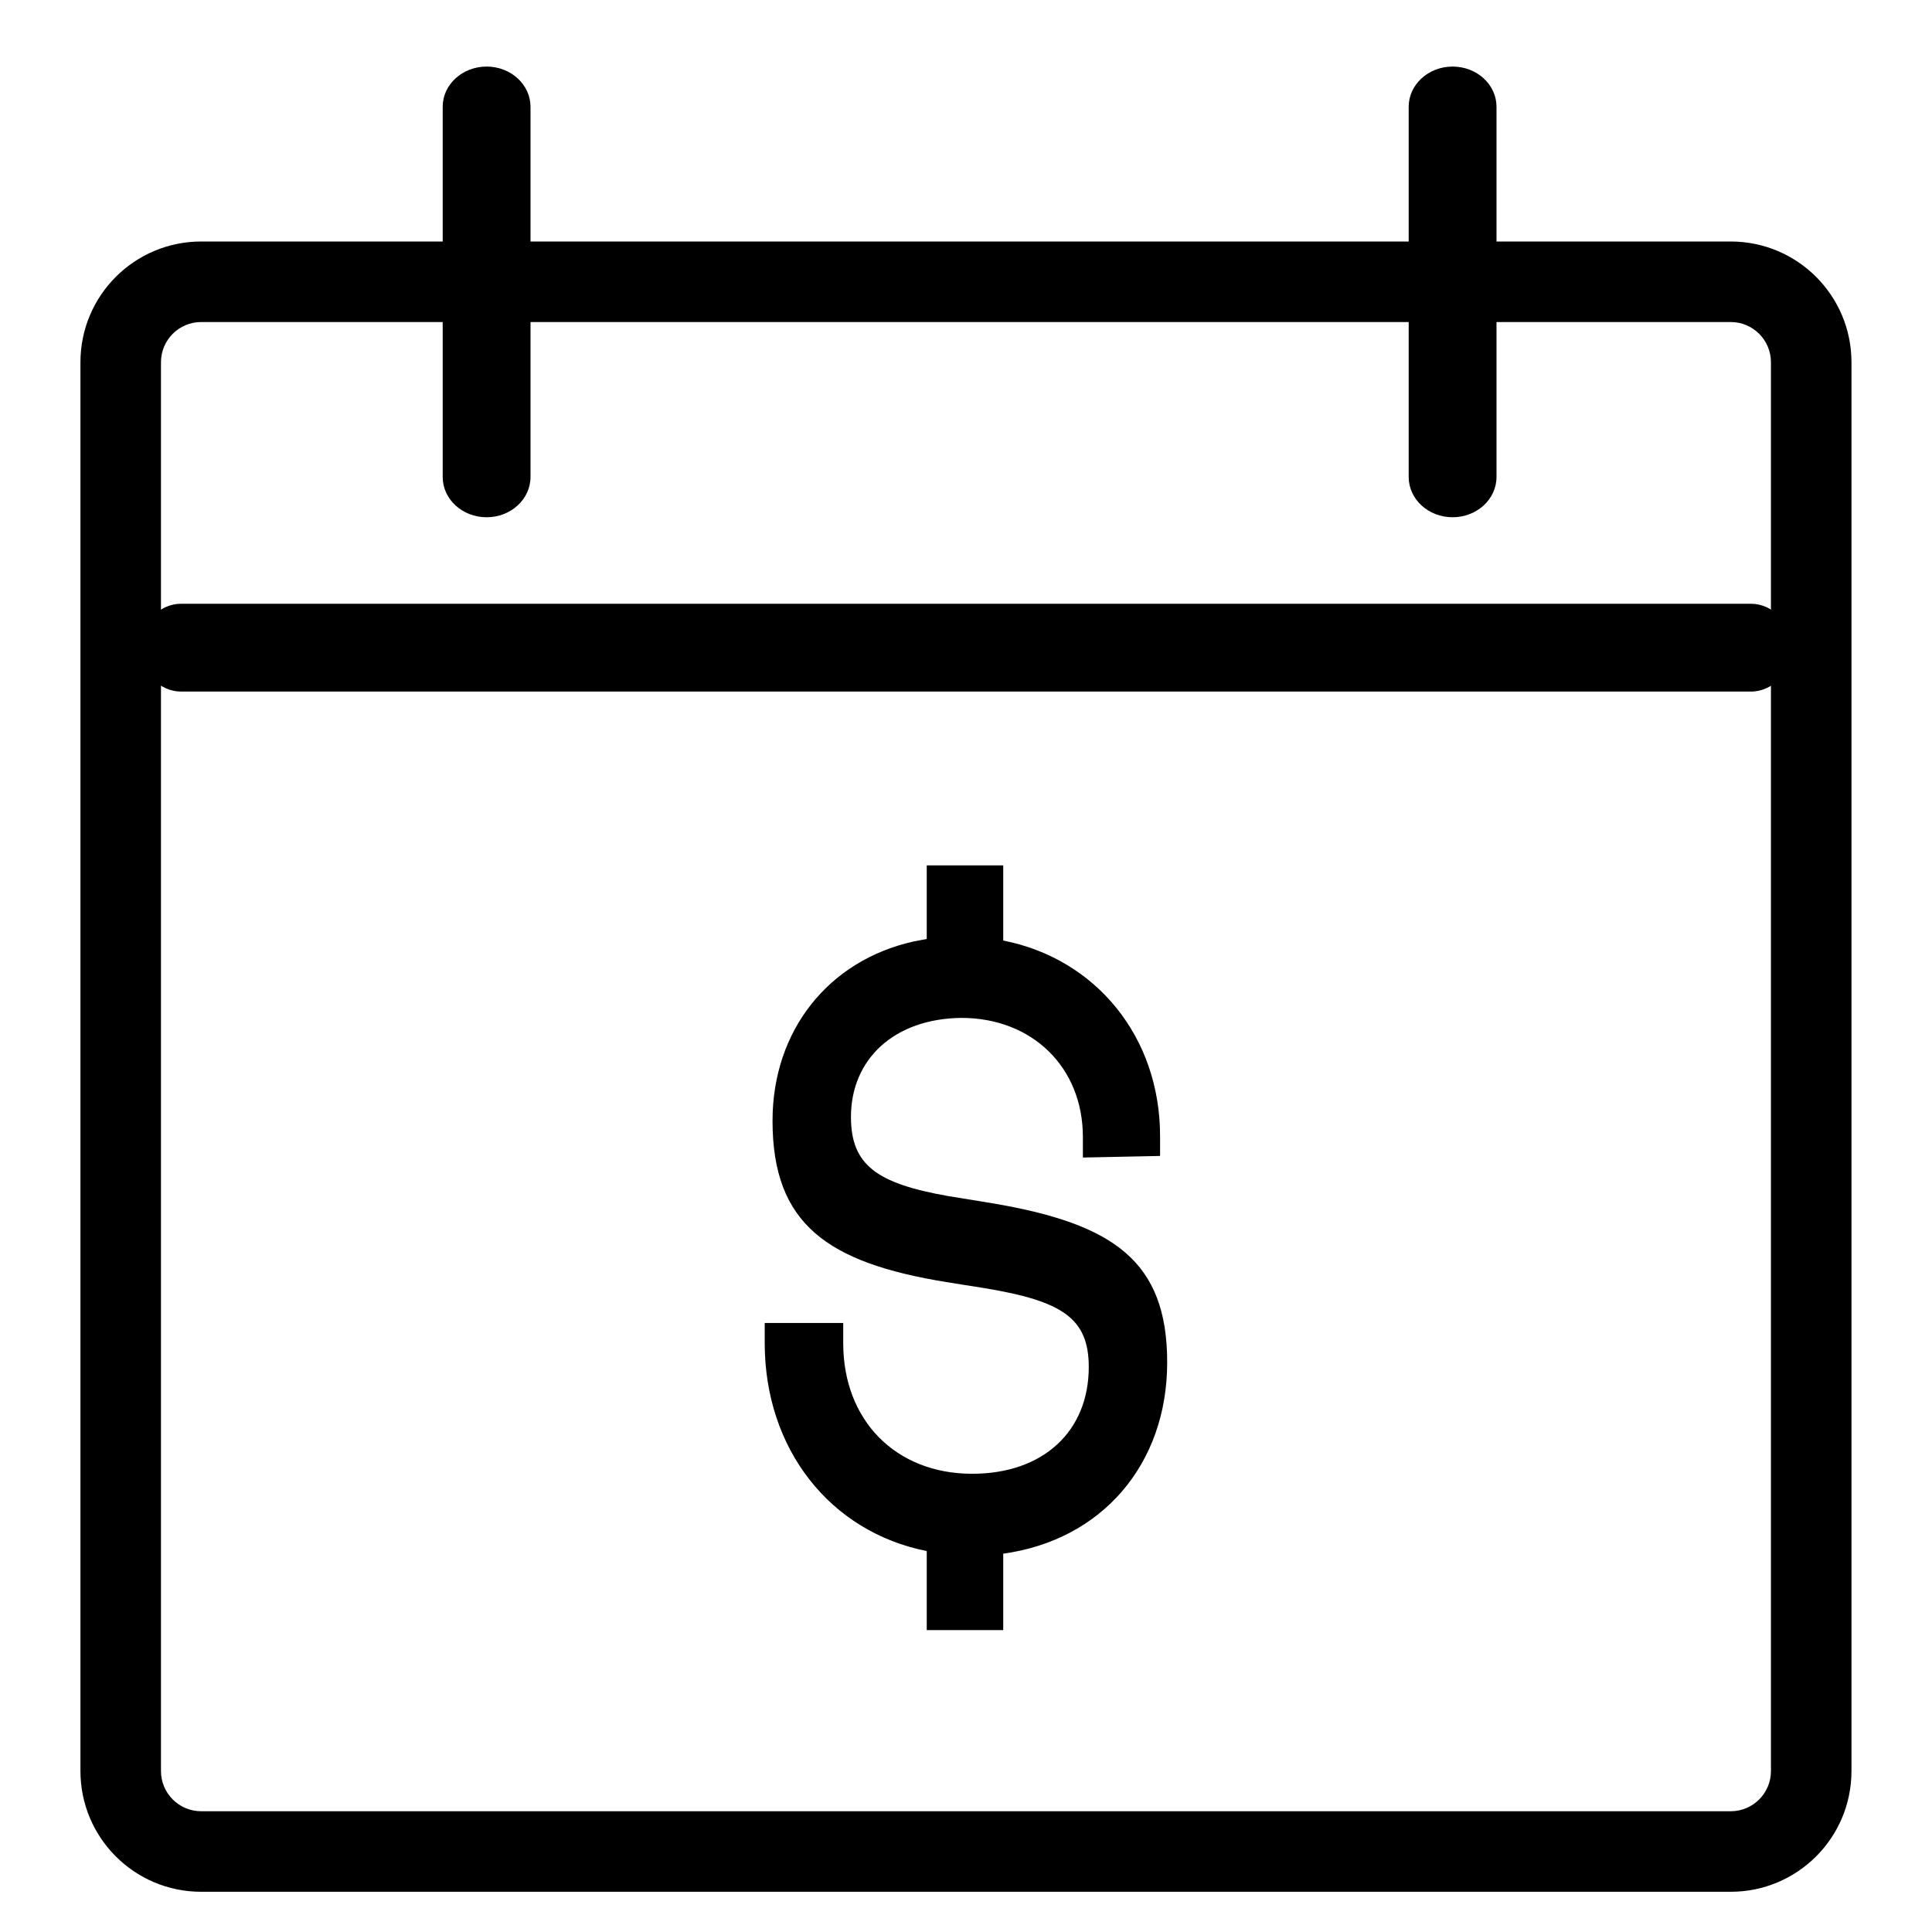
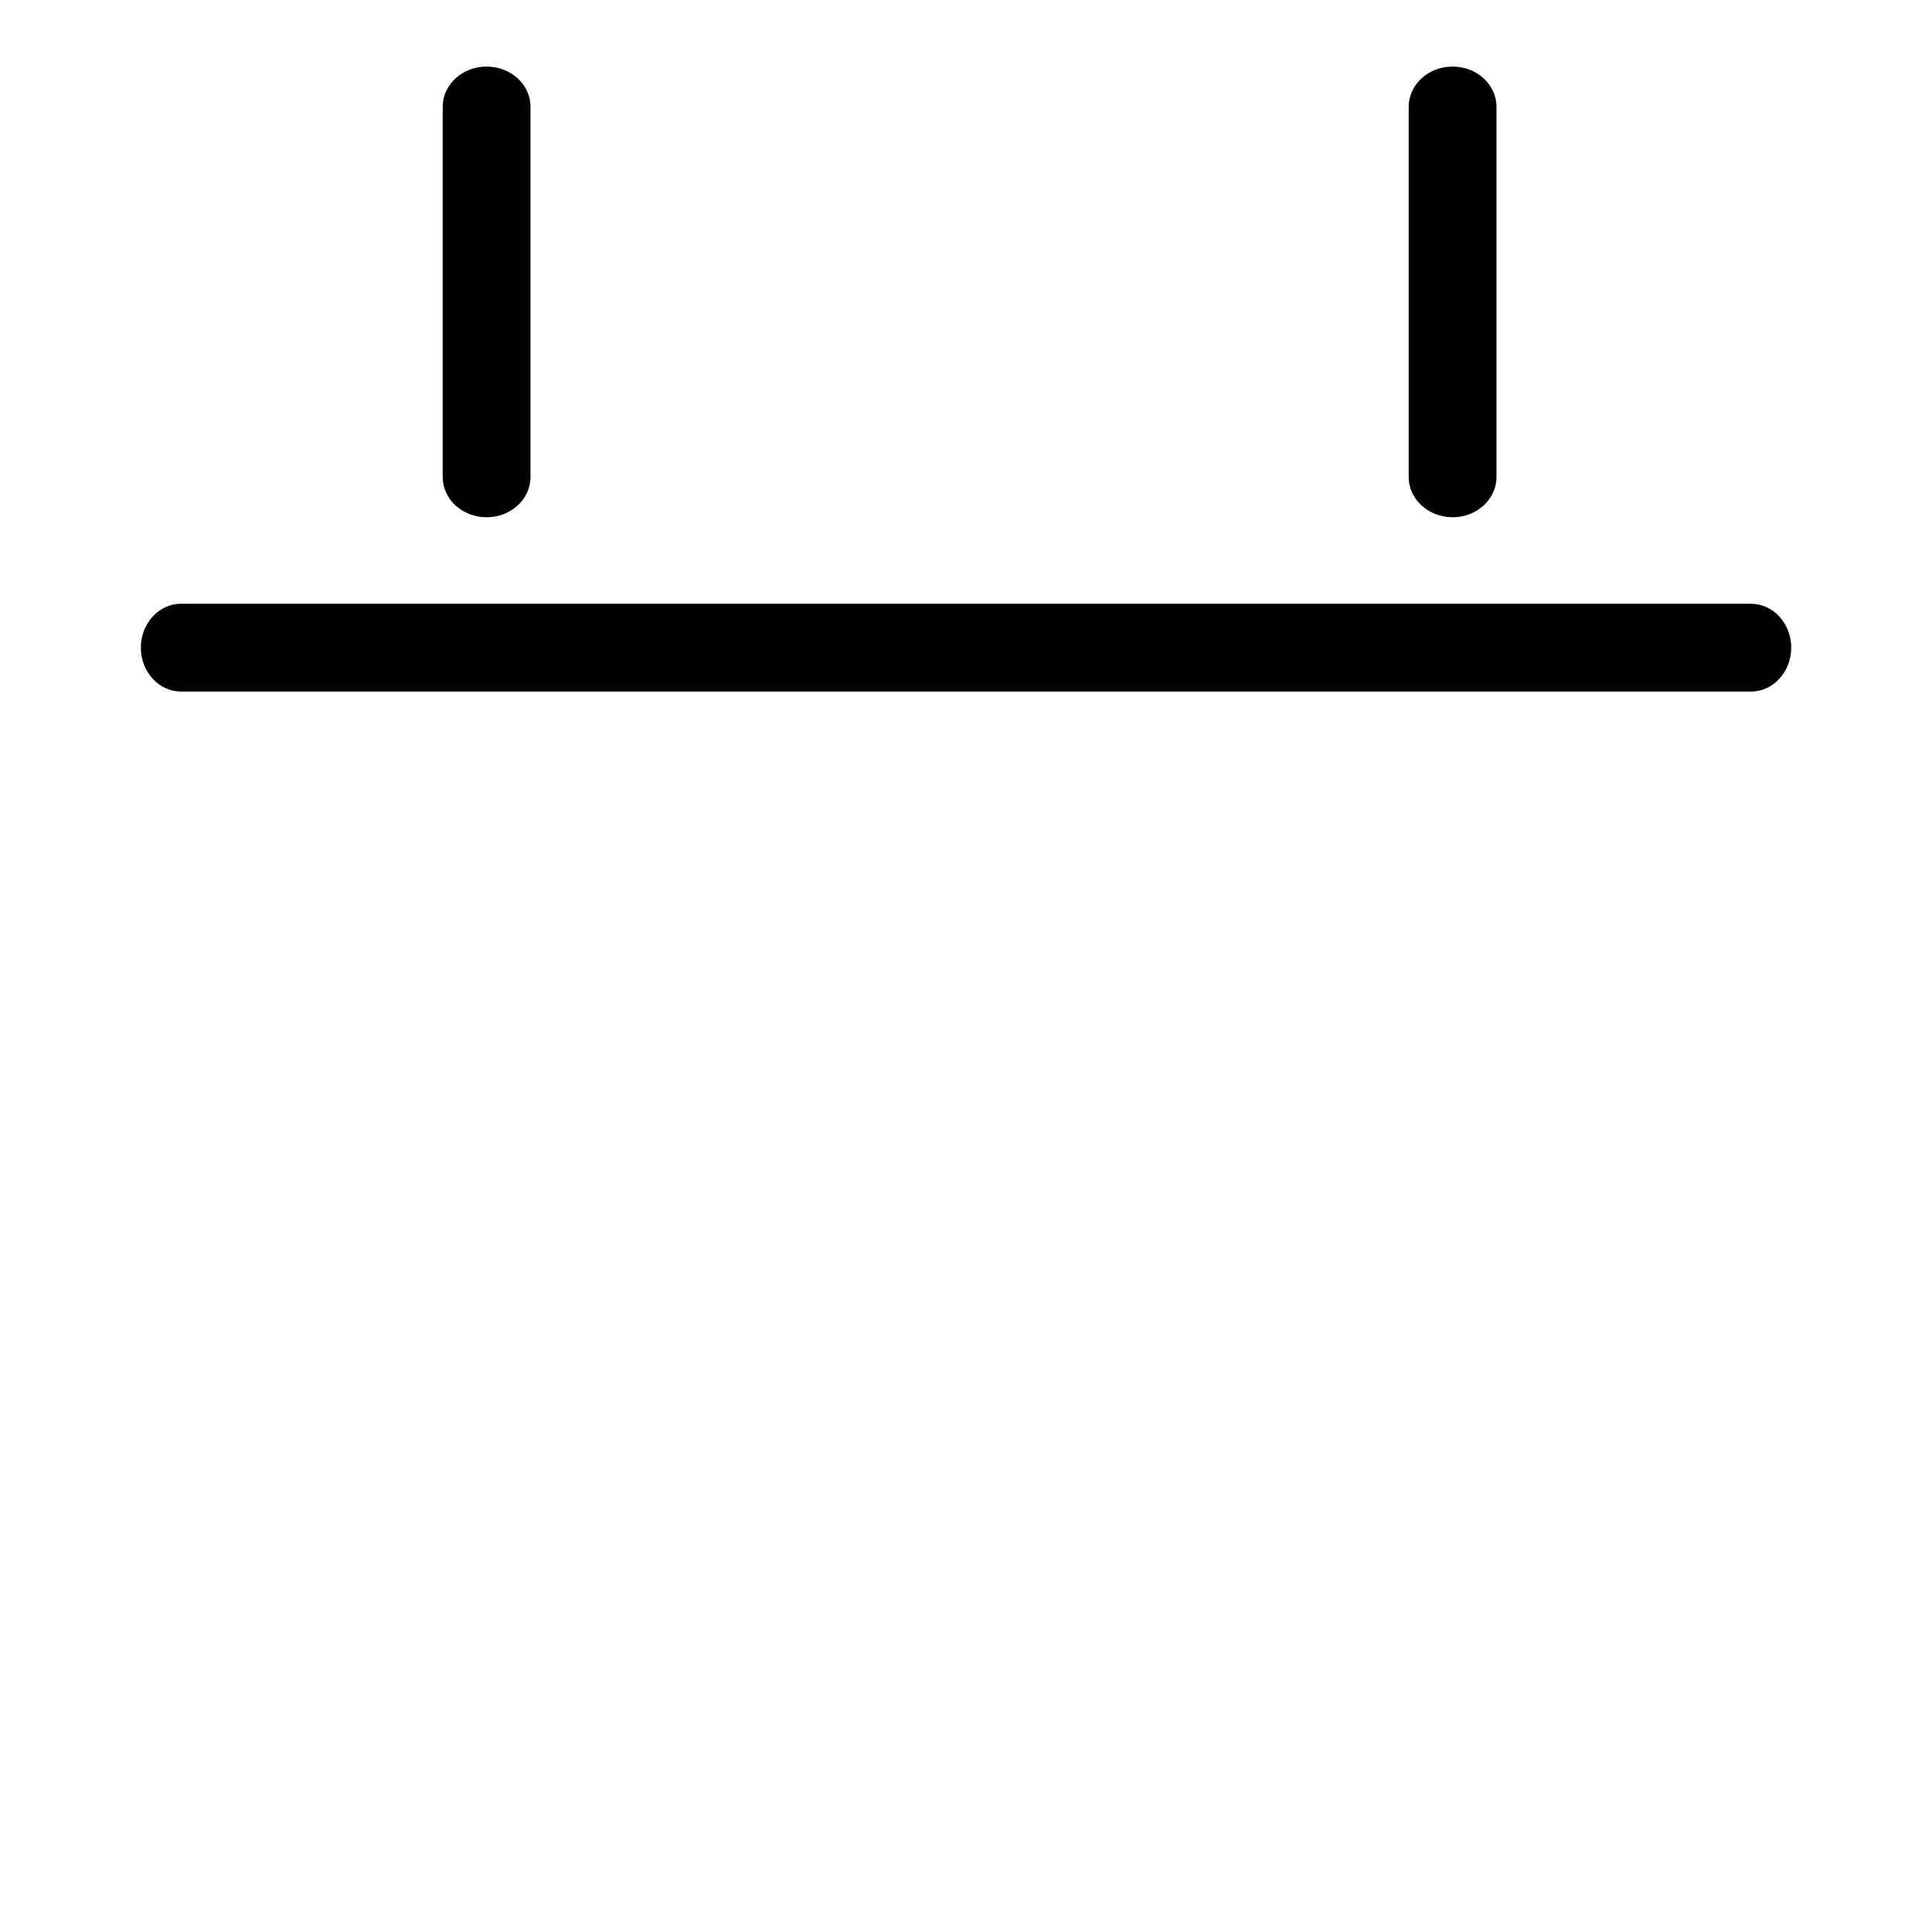
<svg xmlns="http://www.w3.org/2000/svg" width="22" height="22" viewBox="0 0 22 22">
  <g fill="none" fill-rule="evenodd">
    <g fill="#000">
      <g>
        <g>
-           <path fill-rule="nonzero" d="M19.25 2.75c.76 0 1.375.616 1.375 1.375v16.042c0 .76-.616 1.375-1.375 1.375H1.833c-.76 0-1.375-.616-1.375-1.375V4.125c0-.76.616-1.375 1.375-1.375H19.25zm0 .917H1.833c-.253 0-.458.205-.458.458v16.042c0 .253.205.458.458.458H19.25c.253 0 .458-.205.458-.458V4.125c0-.253-.205-.458-.458-.458z" transform="translate(-455 -607) translate(455 607) translate(.458)" />
-           <path d="M10.095 9.854h.871v.856c1.057.208 1.786 1.098 1.786 2.228v.225l-.879.018v-.234c0-.792-.575-1.356-1.384-1.356-.76.008-1.257.466-1.257 1.128 0 .548.295.757 1.103.9l.527.086c1.356.233 1.971.653 1.971 1.808 0 1.164-.746 2.024-1.867 2.179v.87h-.871v-.9c-1.099-.218-1.845-1.16-1.845-2.368v-.229h.894v.23c0 .88.599 1.487 1.468 1.487.81 0 1.328-.484 1.328-1.216 0-.555-.302-.751-1.183-.897l-.44-.07c-1.35-.22-1.978-.658-1.978-1.836 0-1.028.637-1.824 1.601-2.041l.155-.03v-.838z" transform="translate(-455 -607) translate(455 607) translate(.458)" />
          <path fill-rule="nonzero" d="M4.583 1.216v4.215c0 .254.224.459.5.459s.5-.205.5-.459V1.216c0-.253-.224-.458-.5-.458s-.5.205-.5.458zM15.583 1.216v4.215c0 .254.224.459.5.459s.5-.205.5-.459V1.216c0-.253-.224-.458-.5-.458s-.5.205-.5.458zM1.604 7.875H19.48c.253 0 .459-.224.459-.5s-.206-.5-.459-.5H1.604c-.253 0-.458.224-.458.5s.205.5.458.5z" transform="translate(-455 -607) translate(455 607) translate(.458)" />
        </g>
      </g>
    </g>
  </g>
</svg>